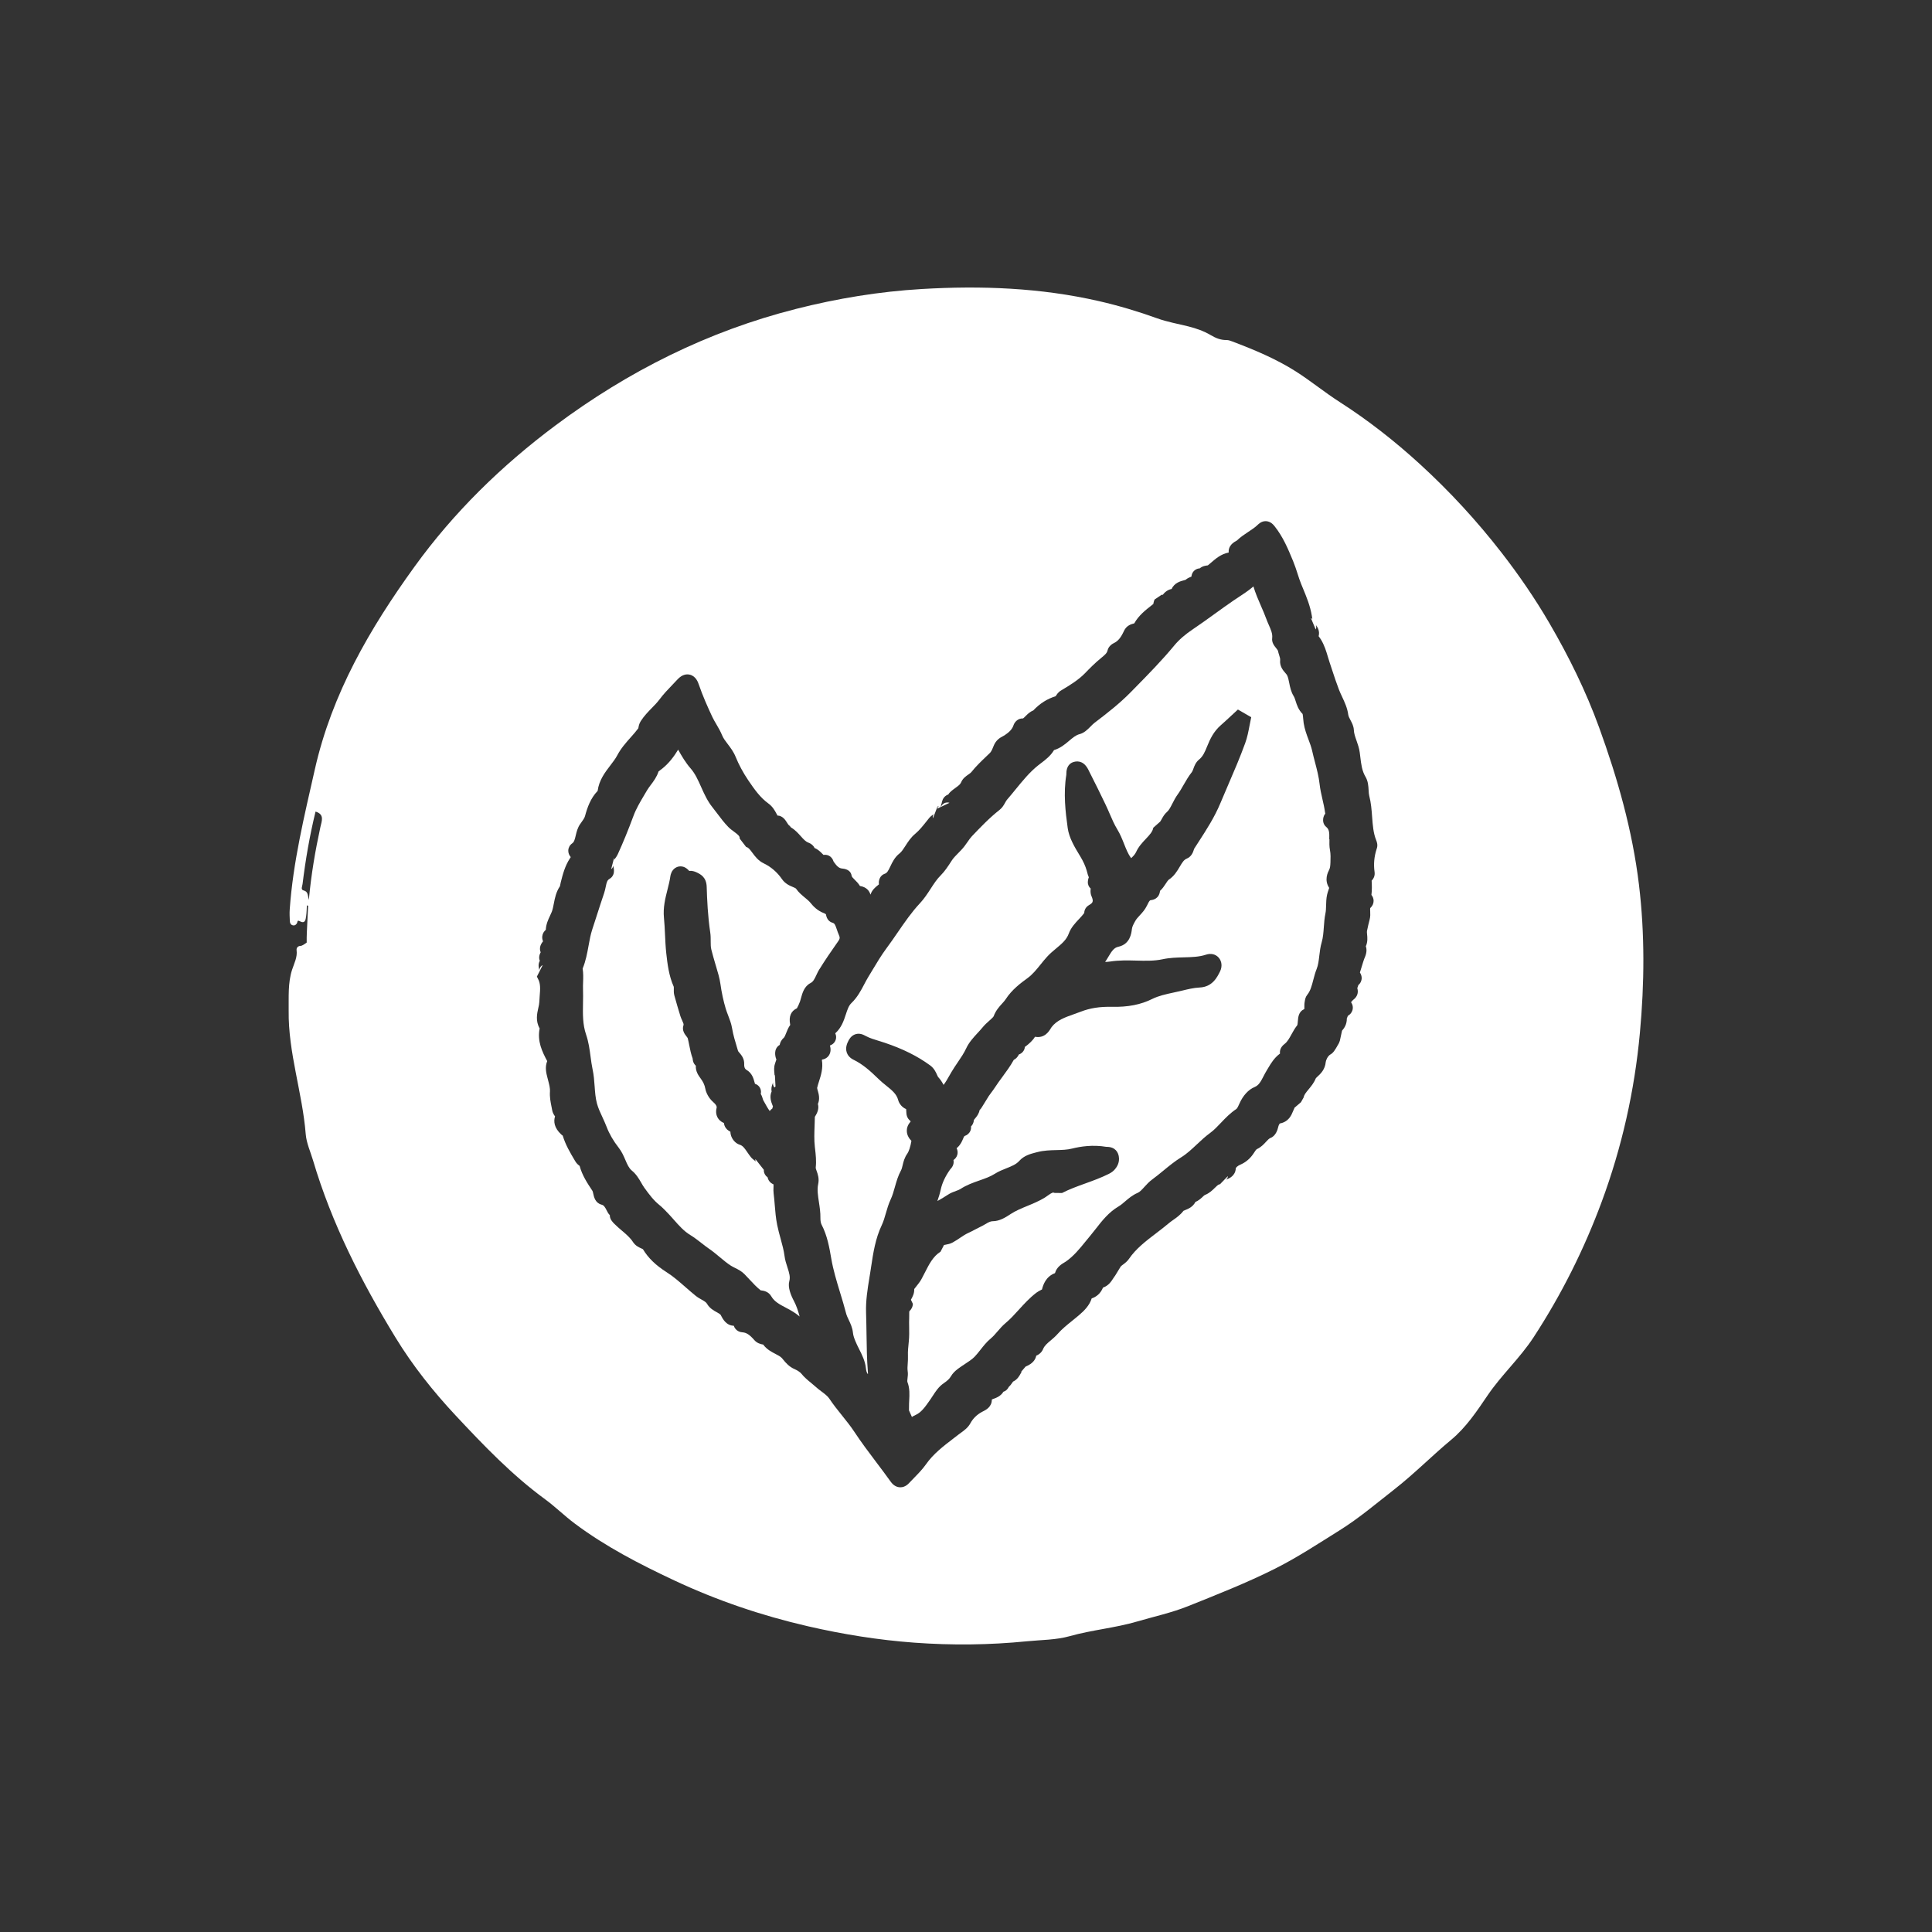
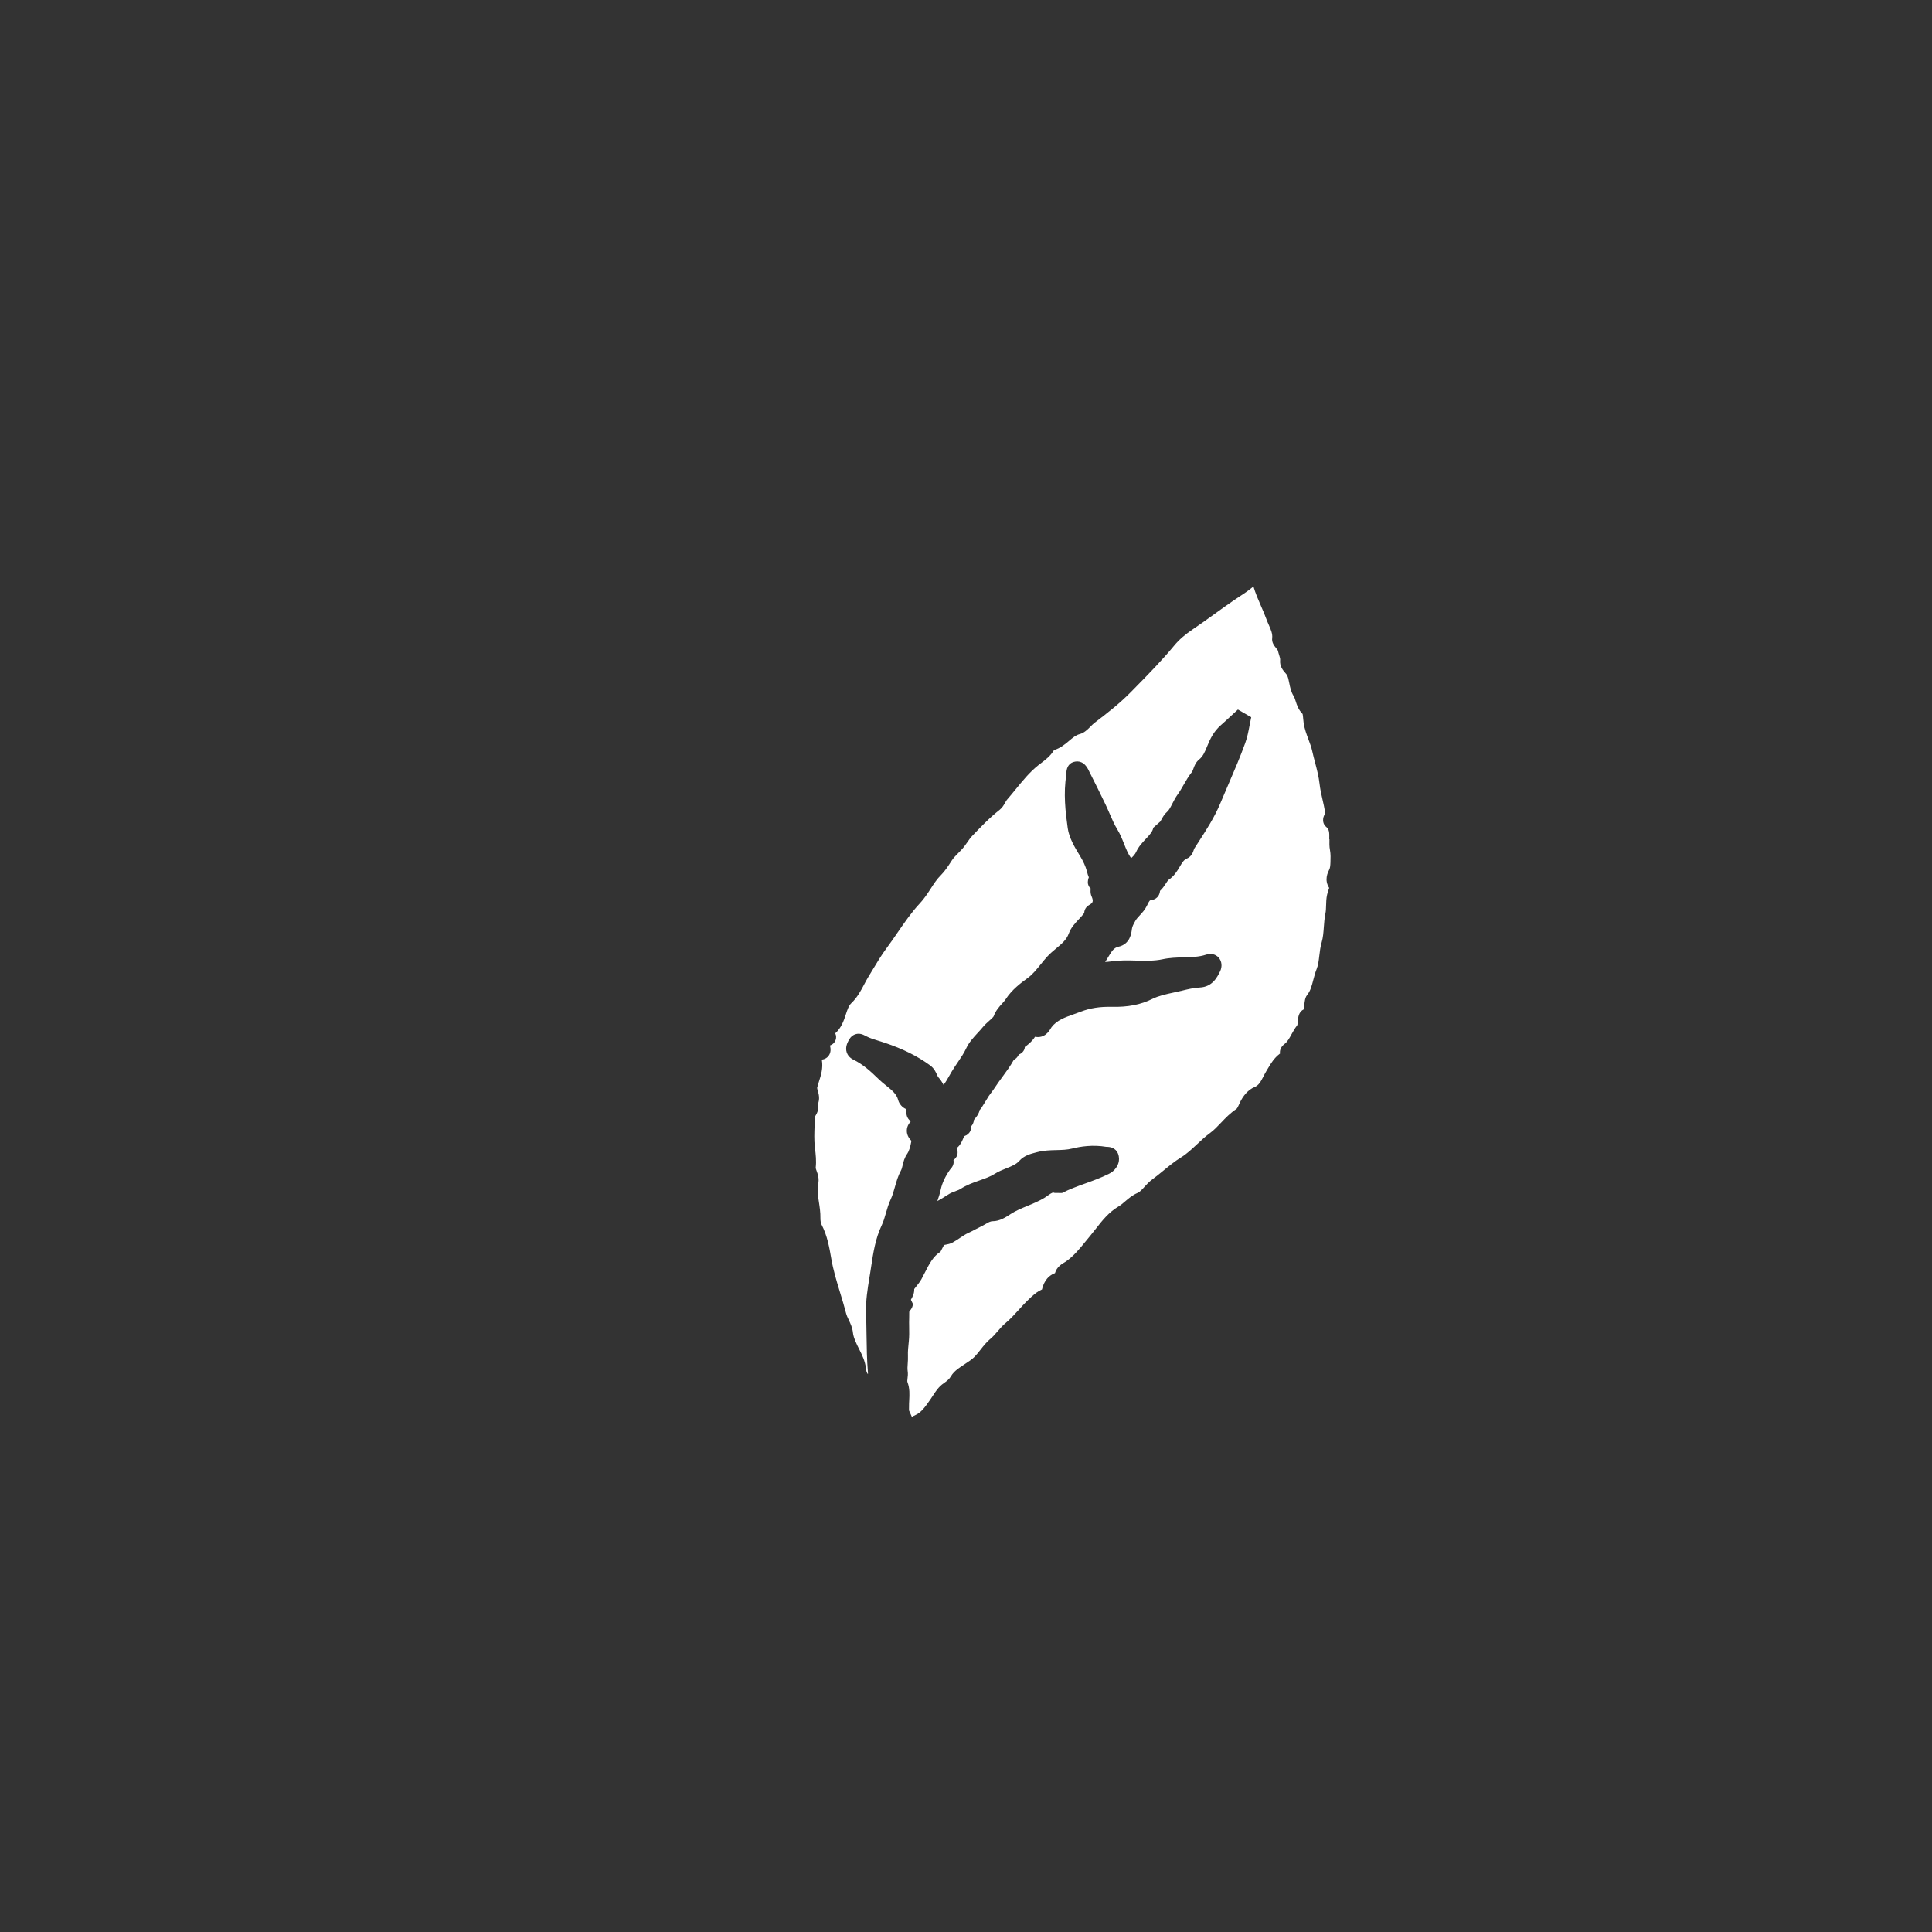
<svg xmlns="http://www.w3.org/2000/svg" version="1.1" viewBox="0 0 1200 1200">
  <rect x="0" y="0" width="1200" height="1200" fill="#333333" stroke="none" />
  <defs>
    <style>
      .cls-1 {
        fill: #fff;
      }
    </style>
  </defs>
  <g>
    <g id="Warstwa_1">
      <g id="Warstwa_1-2" data-name="Warstwa_1">
        <g>
-           <path class="cls-1" d="M565.052,805.92l.37.77c-.08-.31-.21-.6-.37-.77Z" />
          <path class="cls-1" d="M825.622,521.271c.12-4.34-.02-6.12-1.9-7.66-.67-.55-2.21-2.14-1.88-5.02.17-1.47.71-2.5,1.32-3.22-.07-.31-.14-.65-.19-1.01-.34-2.56-.93-5.12-1.55-7.83-.71-3.09-1.44-6.29-1.8-9.56-.5-4.55-1.64-8.91-2.85-13.52-.61-2.32-1.24-4.72-1.78-7.15-.5-2.26-1.34-4.51-2.24-6.9-1.2-3.22-2.45-6.55-3.03-10.33-.14-.92-.22-1.88-.3-2.8-.07-.83-.18-2.14-.34-2.8-2.63-2.63-3.57-5.59-4.33-8-.38-1.19-.71-2.22-1.16-2.96-1.76-2.85-2.33-5.79-2.84-8.38-.37-1.88-.69-3.51-1.39-4.86-.14-.26-.61-.8-.99-1.24-1.37-1.57-3.67-4.2-3.25-8.08.08-.79-.18-1.68-.62-3.07-.26-.82-.56-1.76-.77-2.78-.16-.36-.78-1.13-1.15-1.6-1.16-1.45-2.76-3.43-2.41-6.15.33-2.67-.79-5.23-2.1-8.19-.51-1.17-1.05-2.37-1.5-3.63-.96-2.66-2.1-5.26-3.3-8.02-1.71-3.92-3.46-7.95-4.75-12.27-2.99,2.58-6.18,4.66-9.28,6.7-1.16.76-2.33,1.52-3.47,2.31-3.76,2.58-7.55,5.31-11.21,7.96-4.35,3.14-8.84,6.39-13.4,9.45-5.04,3.38-8.89,6.72-11.77,10.22-7.7,9.32-16.2,17.98-24.43,26.35l-2.72,2.77c-6.82,6.95-14.53,12.96-22.49,19.01-.71.54-1.5,1.34-2.34,2.19-1.88,1.9-4.01,4.06-6.88,4.79-2.29.58-4.22,2.22-6.46,4.11-2.57,2.17-5.44,4.6-9.4,5.79-2.17,3.64-5.26,5.98-8.03,8.08-.58.44-1.15.87-1.72,1.32-5.34,4.24-9.64,9.52-14.19,15.1-1.7,2.09-3.47,4.25-5.29,6.35-.35.4-.75,1.12-1.14,1.82-.78,1.39-1.75,3.13-3.41,4.43-6.36,4.99-12.16,11.08-17.28,16.46-.87.91-1.74,2.16-2.66,3.49-.61.87-1.23,1.77-1.91,2.66-1.27,1.65-2.65,3.05-4,4.41-1.46,1.48-2.84,2.88-3.78,4.32l-.27.42c-1.96,3.03-4.19,6.46-6.58,8.81-2.45,2.4-4.35,5.33-6.36,8.44-1.98,3.05-4.03,6.21-6.76,9.13-5.06,5.41-9.31,11.58-13.8,18.11-2.21,3.22-4.5,6.55-6.89,9.76-3.19,4.3-6.14,9.22-8.99,13.98-.81,1.35-1.61,2.69-2.42,4.02-.83,1.37-1.6,2.84-2.42,4.39-2,3.81-4.27,8.13-7.98,11.67-1.64,1.57-2.47,4.08-3.42,6.98-1.28,3.89-2.71,8.28-6.58,11.76.74,1.55.57,2.95.35,3.77-.62,2.28-2.36,3.32-3.66,3.82v.05c.66,2.13.49,4.23-.51,5.87-.93,1.53-2.48,2.53-4.3,2.79-.06.08-.13.19-.19.31.85,5.04-.59,9.54-1.77,13.21-.46,1.45-.9,2.82-1.18,4.11-.02.27.25,1.2.43,1.81.52,1.8,1.44,4.99.04,8.16.66,2.26.14,4.76-1.59,7.47-.09.15-.21.32-.29.47-.03,1.8-.1,3.6-.16,5.34-.17,4.63-.34,9.01.15,13.33l.12,1.03c.44,3.81.89,7.75.43,11.81-.05.46.23,1.26.57,2.18.72,1.98,1.7,4.69.94,8.21-.72,3.35-.14,7.1.47,11.08.49,3.19,1,6.48.93,9.96-.03,1.6.24,3.12.72,4.05,3.6,6.92,4.87,14.39,6,20.98,1.23,7.22,3.33,14.1,5.55,21.39,1.27,4.16,2.58,8.47,3.7,12.81.32,1.25.95,2.57,1.61,3.97,1.09,2.29,2.32,4.9,2.63,8.02.19,1.86.84,3.57,1.62,5.46.6,1.46,1.34,2.94,2.13,4.51,1.9,3.77,3.86,7.67,4.31,12.16.15,1.49.45,2.57,1.14,3.5.05-.09.1-.17.14-.25-.37-4.91-.59-8.95-.69-12.68-.1-3.83-.16-7.65-.22-11.48-.07-4.51-.14-9.17-.29-13.73-.24-7.45.93-14.63,2.06-21.57.17-1.03.33-2.06.5-3.08.21-1.3.4-2.6.6-3.9,1.29-8.58,2.63-17.46,6.62-25.85,1.05-2.21,1.75-4.66,2.5-7.26.82-2.86,1.67-5.81,3.06-8.78,1.05-2.23,1.77-4.77,2.53-7.46.98-3.47,1.99-7.07,3.85-10.47.44-.81.69-1.89.99-3.13.49-2.11,1.1-4.73,2.96-7.32.78-1.1,1.88-4,2.5-7.85-1.2-1.23-2.82-3.33-2.86-6.19-.03-1.48.38-3.62,2.32-5.72,0-.13,0-.27-.03-.4-2.38-1.86-2.52-4.22-2.58-5.41l-.03-.62c-.02-.43-.05-1.02-.1-1.41-2.35-.94-4.33-3.2-4.96-5.66-.96-3.72-3.96-6.13-7.43-8.92-1.56-1.25-3.16-2.54-4.68-4.03-5.36-5.27-10.05-9.33-15.56-12.01-2.69-1.31-3.8-3.19-4.25-4.54-1.05-3.12.36-5.92,1.04-7.26.4-.8,1.63-3.22,4.39-4.09,2.7-.85,4.93.34,6.27,1.06l.29.15c2.36,1.25,5.06,2.07,7.92,2.94,1.22.37,2.43.74,3.63,1.15,11.37,3.83,20.33,8.29,28.21,14.04,2.55,1.86,3.62,4.31,4.33,5.92.2.46.47,1.08.61,1.26,1.49,1.6,2.57,3.29,3.44,4.97,1.31-1.71,2.46-3.71,3.68-5.87.41-.71.81-1.42,1.22-2.12,1.25-2.12,2.6-4.12,3.91-6.04,2-2.94,3.88-5.72,5.3-8.78,1.69-3.63,4.47-6.66,7.17-9.58,1.12-1.22,2.19-2.38,3.13-3.53,1.2-1.47,2.65-2.76,3.93-3.9.98-.87,2.45-2.19,2.75-2.76,1.29-3.58,3.5-6,5.27-7.94.88-.97,1.64-1.8,2.18-2.64,3.91-6.09,9.72-10.33,13.57-13.13,3.17-2.31,5.6-5.34,8.18-8.54,1.28-1.59,2.61-3.24,4.04-4.8,1.77-1.94,3.72-3.56,5.6-5.13,3.45-2.88,6.43-5.36,7.82-9.19,1.34-3.71,4-6.54,6.35-9.04,1.21-1.29,2.36-2.52,3.26-3.76.06-3.01,2.22-4.5,2.97-4.93,2.3-1.32,3.03-2.14,1.55-5.54-.79-1.81-.64-3.54-.5-4.73-1.02-.88-1.84-2.27-1.77-4.15.02-.53.12-1.67.61-2.84-.52-1.13-.82-2.28-1.07-3.28-.07-.29-.15-.57-.23-.85-.8-2.81-2.14-5.77-3.97-8.8l-.49-.8c-3.04-5.02-6.49-10.72-7.35-16.82-1.41-10.01-2.76-21.66-.86-33.15v-.49c-.03-5.13,2.55-6.91,4.72-7.5,2.68-.73,6.46-.4,9.17,5.31.08.17.15.33.23.47,3.71,7.22,7.25,14.51,10.22,20.69.93,1.93,1.78,3.89,2.6,5.79,1.48,3.43,2.88,6.67,4.67,9.59,1.83,2.99,3.06,6.08,4.25,9.08,1.29,3.25,2.52,6.34,4.37,8.87,1.38-1.25,2.49-2.47,3.08-3.78,1.55-3.43,3.96-5.97,6.08-8.21,2.57-2.71,4.17-4.5,4.61-6.9l4.59-4.08s-.2.09-.27.15c.22-.2.67-1.02.97-1.56.75-1.36,1.69-3.04,3.33-4.44,1.13-.96,2.17-2.98,3.26-5.13.96-1.88,1.96-3.82,3.3-5.67,1.29-1.78,2.42-3.75,3.62-5.85,1.54-2.69,3.14-5.48,5.21-8.07.31-.39.61-1.22.9-2.02.61-1.69,1.44-4.01,3.58-5.74,2.32-1.88,3.54-4.6,5-8.25,1.8-4.49,4.06-9.17,8.33-12.92,2.32-2.04,4.64-4.2,7.1-6.48,1.16-1.08,2.37-2.2,3.64-3.37l8.27,4.77c-.38,1.71-.71,3.42-1.02,5.07-.72,3.79-1.41,7.38-2.7,10.96-3.17,8.78-6.9,17.44-10.51,25.8-1.64,3.8-3.33,7.73-4.94,11.6-3.62,8.69-8.59,16.38-13.4,23.81-.97,1.49-1.93,2.99-2.89,4.49-.05.13-.13.39-.19.58-.44,1.38-1.35,4.26-4.46,5.56-1.71.71-2.7,2.28-4.29,4.99-1.56,2.64-3.49,5.92-7,8.19-.34.27-1.12,1.46-1.63,2.25-.98,1.51-2.08,3.18-3.61,4.55-.55,4.93-4.4,5.65-5.6,5.75-.69.06-1.02.3-2.3,2.97l-.23.47c-1.24,2.56-2.96,4.41-4.48,6.05-1.1,1.18-2.04,2.2-2.67,3.31-1.24,2.2-2.02,3.63-2.2,5.21-.3,2.57-1.11,9.38-8.41,10.96-2.72.59-4.07,2.66-6.22,6.26-.62,1.04-1.27,2.12-1.99,3.17,1.08-.04,2.11-.1,3.08-.25,5.52-.86,10.98-.72,16.26-.59,5.74.15,11.15.29,16.3-.82,4.51-.97,8.92-1.08,13.18-1.19,4.9-.13,9.54-.24,13.83-1.66,3.05-1.01,6-.31,7.9,1.86,1.95,2.23,2.28,5.56.86,8.46-1.79,3.65-4.76,9.71-12.7,10.07-3.69.17-7.62,1.13-11.08,1.98-1.71.42-3.43.79-5.11,1.15-4.81,1.04-9.35,2.03-13.21,3.95-7.16,3.58-15.16,5.14-25.19,4.92-7.43-.17-13.53.79-19.24,3.01-1.42.55-2.86,1.06-4.25,1.55-5.69,2.01-10.6,3.75-13.88,8.03-.14.19-.35.53-.56.87-1.07,1.76-3.82,6.27-9.76,5.14-1.36,2.33-3.86,4.48-5.59,5.8-.24.18-.48.34-.71.49-.07,1.19-.56,2.33-1.42,3.23-.66.7-1.45,1.19-2.28,1.47-.87,1.78-2,2.79-3.15,3.32-2.12,3.84-4.64,7.27-7.1,10.61-1.64,2.23-3.2,4.34-4.61,6.53-.76,1.18-1.56,2.25-2.33,3.27-.53.71-1.06,1.42-1.56,2.15-.09.14-.59.97-1.22,1.99-3.47,5.66-3.51,5.7-4,6.21-.12.13-.26.26-.4.39-.48,2.48-1.93,4.21-2.89,5.34-.23.27-.52.62-.67.84-.17,1.99-.99,3.26-1.81,4.05.09.79.02,1.67-.34,2.59-.61,1.59-1.94,2.81-3.64,3.35-.07.02-.11.04-.12.05-.21.18-.62,1.16-.87,1.74-.63,1.5-1.5,3.55-3.34,5.22-.28.26-.49.45-.63.61.64,1.27.8,2.68.44,4.01-.46,1.71-1.57,2.73-2.41,3.31.03.12.05.24.07.36.4,2.7-1.27,4.54-1.99,5.33-.05.05-.1.11-.15.16-2.98,4.23-4.92,8.36-5.78,12.29-.55,2.54-1.3,4.97-2.13,7.32,2.23-1.24,4.35-2.47,6.36-3.82,1.84-1.24,3.74-1.93,5.27-2.48,1.03-.37,2-.72,2.59-1.12,3.9-2.57,8-4,11.98-5.39,3.41-1.19,6.62-2.32,9.37-4.06,2.41-1.53,4.89-2.52,7.29-3.47,3.25-1.29,6.06-2.41,8.03-4.62,2.96-3.33,7.1-4.39,10.42-5.24l.75-.19c4.08-1.07,8.03-1.16,11.85-1.26,3.43-.08,6.67-.16,9.76-.94,5.07-1.29,12.87-2.51,21.28-1.07h.23c5.54.02,7.06,3.62,7.47,5.76.83,4.33-1.6,7.23-2.4,8.19-.93,1.11-2.16,2.04-3.76,2.84-4.83,2.41-9.83,4.22-14.68,5.97-5.08,1.83-9.87,3.57-14.4,5.91l-4.71-.06c-.76-.42-1.33-.38-4.22,1.7-.71.51-1.44,1.03-2.21,1.49-3.43,2.02-6.97,3.49-10.4,4.9-3.68,1.52-7.15,2.95-10.25,4.96l-.41.27c-2.76,1.8-6.54,4.26-10.89,4.26-1.35,0-2.6.69-4.51,1.81-.92.54-1.87,1.1-2.94,1.59-1.05.49-2.17,1.09-3.37,1.72-1.42.76-2.9,1.54-4.39,2.21-1.71.77-3.34,1.87-5.07,3.03-1.44.97-2.93,1.97-4.58,2.87-1.52.83-3.1,1.12-4.38,1.36-.29.05-.65.12-.97.19l-2.16,4.16c-4.59,2.84-7.08,7.76-9.72,12.96-.68,1.34-1.38,2.73-2.13,4.09-.87,1.59-2.07,3.08-3.13,4.4-.42.52-.99,1.23-1.36,1.75.14,2.66-1.04,4.79-1.79,6.16-.08.14-.17.31-.26.48l1.2,2.51c.02,1.82-1.01,3.56-2.04,4.47-.07.06-.09.09-.09.09-.14.27-.13,1.45-.12,2.15,0,.64,0,1.28-.02,1.92-.09,1.88-.05,3.79-.02,5.8.05,2.89.1,5.87-.21,8.91l-.05.46c-.3,2.9-.61,5.89-.49,8.51.07,1.71-.04,3.29-.14,4.82-.12,1.69-.23,3.3-.03,4.62.27,1.79.07,3.33-.09,4.57-.17,1.35-.22,1.88,0,2.46,1.43,3.73,1.23,7.71,1.04,11.22-.07,1.34-.14,2.6-.11,3.78,0,.46,0,.92-.02,1.38-.01.38-.04.9,0,1.06.23.58.53,1.23.85,1.91.31.66.64,1.38.96,2.16.72-.46,1.5-.89,2.38-1.28,3.44-1.52,6.02-5.21,8.52-8.79l.59-.84c.5-.7.97-1.44,1.44-2.17,1.73-2.68,3.69-5.73,6.8-7.84,2.3-1.57,3.58-2.78,4.42-4.2,1.23-2.09,2.66-3.42,4.43-4.77,1.47-1.12,2.98-2.11,4.44-3.06,2.24-1.46,4.36-2.85,5.94-4.47,1.21-1.25,2.34-2.69,3.54-4.21,1.92-2.45,3.91-4.99,6.6-7.22,1.38-1.14,2.66-2.64,4.02-4.22,1.53-1.78,3.12-3.62,5.06-5.25,2.92-2.43,5.5-5.27,8.23-8.28,3.31-3.64,6.73-7.41,10.95-10.61.87-.66,1.77-1.12,2.57-1.53.26-.13.61-.31.87-.46.68-2.77,2.35-8,8.07-10.13,1-3.78,4.29-5.72,5.91-6.68.32-.19.62-.36.89-.55,4.8-3.35,8.48-7.87,12.37-12.67.95-1.16,1.89-2.33,2.86-3.48,1.12-1.33,2.19-2.71,3.32-4.16,3.94-5.05,8.01-10.28,14.2-13.93,1.32-.78,2.6-1.88,3.95-3.04,2.16-1.86,4.61-3.96,7.91-5.38,1.31-.56,2.61-1.99,4.1-3.64,1.38-1.52,2.94-3.24,4.92-4.69,2.26-1.65,4.45-3.45,6.77-5.35,3.53-2.9,7.18-5.91,11.12-8.34,3.56-2.19,6.57-5.03,9.77-8.03,2.58-2.43,5.25-4.93,8.31-7.17,2.34-1.71,4.45-3.93,6.68-6.28,2.86-3.01,5.82-6.12,9.66-8.62.55-.43,1.44-2.46,1.83-3.33,2.18-4.95,5.59-8.68,9.37-10.23,2.58-1.06,3.82-3.27,5.62-6.78.59-1.15,1.21-2.35,1.92-3.51.33-.53.64-1.05.95-1.58,1.72-2.87,3.66-6.13,6.99-8.68.11-.09.23-.17.34-.26-.21-1.6.13-3.88,2.79-5.94l.12-.09c1.71-1.34,2.85-3.42,4.18-5.83,1.04-1.9,2.12-3.86,3.62-5.74.21-.47.32-1.86.38-2.61.18-2.29.44-5.75,3.77-7.32.11-.05.2-.1.26-.14.02-.31.02-.81.01-1.17-.01-.97-.03-2.18.23-3.49.02-.09.03-.2.05-.3.15-.93.39-2.49,1.55-3.93,1.95-2.42,2.76-5.54,3.7-9.16.59-2.26,1.2-4.59,2.14-6.93.92-2.28,1.25-5.08,1.6-8.04.32-2.76.66-5.61,1.5-8.48.85-2.9,1.07-6.01,1.31-9.3.2-2.82.41-5.73,1.03-8.72.29-1.4.33-3.04.38-4.77.06-2.13.11-4.34.61-6.66.22-1.02.55-2,.85-2.87.14-.42.34-.98.46-1.41-3.19-4.93-.89-9.51.01-11.3.61-1.21.69-2.53.78-4.58.1-2.32.16-5.27-.27-7.45-.47-2.39-.41-4.77-.35-6.87l-.1-.01Z" />
          <path class="cls-1" d="M851.822,545.391c0-.31-.04-.62-.11-.92.03.18.07.5.11.92Z" />
-           <path class="cls-1" d="M508.942,602.05c3.55-5.75,7.31-11.2,10.53-15.78l.44-.62c1.69-2.37,2.02-2.93,1.17-4.84-.55-1.23-.95-2.44-1.31-3.5-1.1-3.28-1.44-3.8-2.83-4.23-1.48-.46-3.38-1.73-3.93-5.13-.03-.16-.49-.49-1.21-.76-4.15-1.53-6.75-4.37-8.35-6.37-.9-1.13-2.17-2.17-3.51-3.28-1.81-1.5-3.87-3.19-5.46-5.49-.25-.37-.83-.63-2.07-1.15-2-.83-4.75-1.97-6.85-5.04-2.77-4.05-6.82-7.54-11.1-9.56-3.49-1.65-5.53-4.43-7.18-6.66-1.72-2.33-2.54-3.31-3.84-3.57l-4.01-5.21c.08-1.36-.51-2.08-3.5-4.27-1.21-.88-2.45-1.79-3.58-2.95-2.59-2.65-4.7-5.47-6.75-8.2-1.02-1.37-1.99-2.66-3.01-3.92-3.22-3.99-5.2-8.43-7.12-12.73-1.89-4.25-3.68-8.26-6.52-11.51-3.13-3.59-5.52-7.64-7.75-11.66-2.61,4.3-5.67,8.39-9.87,11.77-.37.3-.76.58-1.15.87-.39.28-.95.7-1.16.92-1.08,3.4-3.04,6-4.77,8.3-.86,1.15-1.68,2.23-2.31,3.3-.57.97-1.14,1.94-1.72,2.91-2.61,4.39-5.07,8.53-6.73,12.99-3.35,9.03-6.56,16.85-9.8,23.94-.47,1.03-1.1,1.88-1.6,2.57-.23.31-.58.79-.66.97.15-.32.12-.97-.04-1.27l-1.79,6.94c.87-.5,1.31-1.66,1.24-2.27.01.12.1.47.16.69.89,3.58.07,6.16-2.46,7.66-1.37.81-1.71,1.92-2.32,4.89-.25,1.2-.53,2.55-.99,3.92-1.65,4.84-3.25,9.82-4.8,14.63-.85,2.65-1.71,5.29-2.57,7.93-1.04,3.16-1.64,6.51-2.29,10.05-.85,4.69-1.73,9.53-3.69,14.28.48,2.99.38,5.78.28,8.49-.05,1.47-.1,2.87-.05,4.21.1,2.92.05,5.81,0,8.61-.13,6.89-.25,13.4,1.92,19.7,1.56,4.53,2.18,9.19,2.78,13.7.37,2.75.71,5.36,1.25,7.88.77,3.59,1.03,7.11,1.27,10.52.27,3.76.53,7.32,1.45,10.71.77,2.82,2.01,5.51,3.33,8.35.91,1.96,1.85,4,2.67,6.14,1.63,4.29,4.21,8.77,7.49,12.94,1.95,2.49,3.13,5.23,4.17,7.65,1.16,2.71,2.17,5.05,3.95,6.51,2.83,2.31,4.47,5.16,5.92,7.66.65,1.12,1.26,2.19,1.92,3.1,3.12,4.31,5.78,7.82,9.2,10.57,1.21.97,2.21,1.95,3.17,2.9l.33.33c1.95,1.91,3.73,3.92,5.45,5.87,3.29,3.72,6.4,7.24,10.28,9.6,2.58,1.57,4.87,3.36,7.09,5.09,1.58,1.24,3.08,2.4,4.62,3.46,2.38,1.62,4.57,3.46,6.69,5.23,2.37,1.98,4.6,3.86,7,5.37.67.42,1.5.83,2.37,1.27,1.94.96,4.14,2.06,5.98,3.94,1.05,1.07,2.07,2.16,3.08,3.26,2.31,2.49,4.5,4.84,6.97,6.79.09.01.18.02.26.03,1.36.16,4.55.55,6.38,3.75,1.84,3.22,5.17,4.98,9.03,7.01l1.2.64c2.25,1.2,4.84,2.7,7.33,4.82-.94-3.42-1.96-6.67-3.56-9.67-1.88-3.52-3.9-8.49-2.87-12.21.73-2.65.03-5.05-1.18-8.74-.71-2.18-1.45-4.44-1.77-6.97-.44-3.48-1.41-7.01-2.44-10.76-.76-2.76-1.54-5.61-2.13-8.55-.85-4.23-1.19-8.35-1.51-12.33-.2-2.51-.39-4.87-.7-7.24-.16-1.26-.12-2.46-.08-3.51.03-.68.06-1.68-.02-2.13-.05-.03-.11-.06-.2-.1-1.81-.78-3.08-2.36-3.42-4.23-.38-.27-.7-.55-.93-.81-1.02-1.09-1.53-2.5-1.43-3.92h-.03l-5.18-6.57c-.14.41.02,1.2.31,1.53-.13-.15-.59-.5-.89-.73-.7-.54-1.5-1.15-2.2-2-.85-1.03-1.56-2.08-2.26-3.1-1.71-2.51-2.85-4.08-4.68-4.65-2.03-.63-3.87-2.28-4.93-4.43-.58-1.17-.88-2.42-.91-3.67-1.42-.68-2.8-1.76-3.56-3.6-.24-.59-.4-1.2-.46-1.82-1.23-.48-2.33-1.25-3.16-2.25-1.56-1.89-2.07-4.45-1.4-7.02.13-.49.4-1.53-2.1-3.72-2.96-2.59-4.48-6.03-4.91-8.38-.41-2.21-1.25-4.06-2.83-6.2l-.15-.21c-1.12-1.52-3.15-4.27-2.89-7.78-1.74-1.56-1.93-3.55-1.98-4.48-1.03-2.78-1.58-5.54-2.1-8.21-.31-1.56-.6-3.04-.97-4.43-.08-.24-.57-.86-.86-1.23-.94-1.19-2.89-3.68-1.76-6.83.21-.59-.11-1.4-.85-3-.38-.82-.77-1.66-1.07-2.61-1.33-4.22-2.56-8.58-3.74-12.8-.41-1.47-.38-2.84-.35-3.95.01-.51.03-1.27-.04-1.51-3.1-6.94-3.94-14.5-4.62-20.57-.45-4.01-.63-8.04-.81-11.94-.16-3.55-.32-6.9-.65-10.27-.64-6.39.81-12.09,2.2-17.6.72-2.84,1.4-5.53,1.77-8.21.14-1.05.73-3.63,3.01-5.18,1.41-.95,3.1-1.25,4.75-.83,1.97.49,3.19,1.82,3.84,2.53.03.03.06.07.09.1,1.86-.19,3.54.44,4.31.79,2.56,1.17,6.4,2.94,6.58,9.17.23,7.88.69,18.22,2.2,28.28.29,1.93.28,3.71.28,5.44,0,1.93,0,3.6.4,5.19.74,2.91,1.62,6.06,2.61,9.37l.34,1.14c1.07,3.55,2.18,7.23,2.69,10.83.77,5.52,1.87,10.59,3.34,15.5.39,1.29.91,2.63,1.45,4.05.96,2.49,1.96,5.06,2.42,7.82.74,4.43,2.03,8.63,3.38,13.08l.38,1.25c.08.19.54.73.85,1.08,1.15,1.35,3.09,3.61,2.95,7.02-.11,2.7,1.03,3.36,1.41,3.58,3.48,2,4.39,5.42,4.94,7.47.1.37.23.87.35,1.21,2.2.64,3.69,2.61,3.73,4.91,0,.46-.04.92-.14,1.36.69,1.15,1.02,2.27,1.24,3.01.08.27.19.65.25.77l.71,1.28c1.09,1.98,2.14,3.89,3.36,5.57.42-.62.97-1.13,1.6-1.52.08-.42.22-.86.42-1.3-.1-.3-.26-.7-.38-1-.62-1.56-1.98-4.99-.45-8.35-.3-1.37-.17-3.08.77-5.19.07-.15.14-.29.19-.44-.31.88,0,2.26.78,3.17.21-.21.43-.42.67-.62l-.39-7.25c-.07.07-.21.31-.23.45.05-.26-.03-1.05-.08-1.57-.15-1.53-.36-3.62.4-5.83.09-.27.17-.53.25-.79.16-.52.35-1.13.61-1.78-.54-1.22-.81-2.61-.78-4.13.03-1.51.72-3.74,2.82-4.92.28-1.72,1.17-3.25,2.65-4.55.4-.35.99-1.85,1.38-2.84.63-1.6,1.33-3.38,2.53-5.03-.03-.15-.05-.3-.08-.43-.9-4.85.52-8.18,4.23-9.92.59-1.06,1.46-2.87,1.93-4.25.19-.56.35-1.19.53-1.83.86-3.19,2.03-7.55,5.98-9.57,1.66-.85,2.42-2.37,3.64-4.98.55-1.17,1.11-2.39,1.85-3.6l.02.03Z" />
          <path class="cls-1" d="M851.222,558.331c-.13.33-.28.62-.45.85.19-.27.34-.55.45-.85Z" />
-           <path class="cls-1" d="M993.212,451.77c-8.2-22.57-18.81-44.06-30.89-64.78-8.91-15.28-18.92-29.87-29.78-43.85-15.29-19.68-32.11-37.94-50.5-54.77-15.62-14.29-32.22-27.32-50.05-38.74-9.36-6-17.97-13.12-27.31-19.04-12.27-7.77-25.76-13.39-39.37-18.54-1.1-.42-2.29-.85-3.43-.84-3.69.05-6.73-1.19-9.94-3.09-4.21-2.49-8.94-4.15-13.76-5.36-6.49-1.63-13.15-2.77-19.41-5.03-11.9-4.29-24.05-7.92-36.3-10.72-36.2-8.28-72.96-9.68-109.97-7.49-26.45,1.56-52.44,5.85-78.03,12.34-54.74,13.87-104.32,38.69-149.47,72.39-33.49,24.99-63.18,53.99-87.65,87.88-27.68,38.32-51.18,78.67-61.8,125.75-6.5,28.83-13.53,57.43-15.6,87-.17,2.38-.04,4.79.07,7.18.06,1.23.49,2.4,1.93,2.68,1.2.23,1.94-.37,2.54-1.39.32-.55,0-2.07,1.58-1.21,3.51,1.89,3.74-.88,4.07-3.1.32-2.2.33-4.45.47-6.68.26.07.51.14.77.22-.17,3.58-.34,7.17-.52,10.75-.2,4.04-.45,8.09-.37,12.12-1.37,1-2.86,2.03-3.76,2.05-1.59.02-2.71,1.18-2.52,2.6.59,4.48-1.5,8.21-2.8,12.23-2.67,8.25-2.01,16.89-2.12,25.39-.34,26.07,8.53,50.9,10.59,76.68.44,5.56,2.95,10.96,4.57,16.41,11.61,39.21,30.03,75.3,51.24,110.01,10.64,17.41,23.35,33.41,37.26,48.3,17.38,18.59,34.99,37.01,55.65,52.14,6.36,4.66,12.02,10.28,18.27,14.96,19.12,14.33,40.34,25.28,61.91,35.4,26.62,12.49,54.32,21.88,83.05,28.49,21.82,5.02,43.79,8.54,66.06,10.18,23.34,1.71,46.69,1.47,69.98-.86,8.91-.89,17.92-.75,26.7-3.22,13.67-3.84,27.91-5.02,41.6-9.03,10.62-3.1,21.53-5.46,31.76-9.56,18.17-7.29,36.41-14.45,53.97-23.26,13.96-7,26.91-15.59,40.08-23.8,12.01-7.48,22.87-16.74,34.06-25.48,12.37-9.67,23.33-20.84,35.36-30.84,9.14-7.59,15.82-17.59,22.55-27.52,8.6-12.69,20.12-23.16,28.59-36.13,17.28-26.48,31.36-54.61,42.29-84.13,12.52-33.82,20.41-68.91,23.73-104.91,2.83-30.69,3.11-61.39-.58-92.05-4.06-33.64-13.24-65.99-24.77-97.72v-.01ZM198.982,513.8c-3.14,14.5-5.68,29.09-7.16,45.2-.76-3.06-.41-5.25-3.29-5.94-1.91-.46-.79-2.6-.62-3.91,1.86-15.17,4.45-30.21,8.08-45.06,5.82,1.73,3.78,6.04,2.99,9.7v.01ZM855.182,526.881l-.15.48c-1.52,4.72-1.943,9.447-1.27,14.18.3,2.08-.31,3.91-1.81,5.46.16,2.44.25,6.07-.14,8.84.68.84,1.36,2.06,1.36,3.7s-.71,3.2-2,4.39c-.07.06-.09.09-.09.09-.12.27-.06,1.38-.03,2.04.07,1.43.16,3.22-.35,5.13-.57,2.13-1.13,4.53-1.66,7.13-.08.41,0,1.31.09,2.1.18,1.8.46,4.6-.79,7.34.64,1.8.6,4.12-.71,7.1-.12.29-.26.57-.36.86-.5,1.42-.93,2.88-1.4,4.42-.38,1.26-.77,2.56-1.2,3.86.88,1.42,1.63,3.45.59,5.77-.37.83-.9,1.52-1.58,2.07-.18.76-.44,1.4-.65,1.87.59,1.96.71,4.97-2.67,7.42h0c-.4.51-.82.95-1.2,1.35,1.04,1.49,1.37,3.28.87,4.98-.43,1.47-1.46,2.71-2.83,3.47-.16.44-.33.83-.47,1.18-.07.16-.13.3-.19.45.05,3.74-1.63,6.03-2.98,7.62l-1.36,6.26-.54,1.41-.41.72c-1.96,3.49-3.07,5.35-4.87,6.35-1.82,1.01-2.86,3.81-2.94,4.71-.45,4.71-3.17,7.24-4.97,8.91-.43.4-1.08,1.01-1.22,1.25-1.12,2.8-2.9,4.94-4.46,6.82-1.73,2.08-2.8,3.44-3.07,5.02l-1.68,2.98-4.01,3.43c-.11.38-.26.8-.5,1.23-.16.29-.34.73-.53,1.21-.84,2.08-2.57,6.34-8.11,7.34-.28.33-.75,1.17-.98,2.24-.36,1.63-1.55,5.56-4.81,6.75-.84.31-1.71,1.26-2.72,2.35-1.39,1.52-3.13,3.4-5.73,4.59-.45.21-1.31,1.56-1.73,2.22-2.23,3.5-5.06,5.95-8.66,7.49-1.51.65-2.66,1.72-2.69,2.25-.24,4.7-4.27,6.29-5.59,6.81-.2.08-.4.15-.58.24.52-.28,1.28-1.24,1.26-2.25l-4.92,5.05c-.8.01-1.46.54-3.18,2.23-1.54,1.52-3.45,3.4-6.23,4.45-.25.11-.9.73-1.33,1.13-1.06,1-2.51,2.35-4.52,3.2-1.55,3.12-4.56,4.32-6.21,4.97-.39.16-.96.38-1.21.53-1.89,2.52-4.24,4.17-6.33,5.63-.93.65-1.81,1.27-2.56,1.91-2.6,2.2-5.32,4.28-7.95,6.28-6.53,4.98-12.7,9.69-16.99,16.01-1.07,1.57-2.48,2.63-3.61,3.48-.5.37-1.25.93-1.43,1.19.04-.05.08-.14.1-.23l-3.74,6.12c-.19.15-.75,1.03-1.13,1.61-1.18,1.84-2.91,4.52-6.32,5.68-1.64,3.95-4.41,5.84-7.03,6.71-1.34,4.32-4.54,7.52-7.51,10.09-1.51,1.31-3.07,2.57-4.58,3.78-3.31,2.68-6.44,5.2-8.98,8.11-1.39,1.59-2.9,2.87-4.36,4.1-2.11,1.78-3.92,3.31-4.72,5.3-.77,1.93-2.33,3.4-4.29,4.19-.45,2.4-2.14,4.9-6.42,6.7l-.22.1-2.84,3.32c.16-.01.44-.15.56-.28-.17.17-.51.81-.74,1.22-.83,1.52-2.08,3.81-4.73,5.03-.13.14-.36.48-.53.74-.5.73-1.13,1.65-2.1,2.52-.77,1.57-1.9,2.6-3.38,3.07-1.65,2.79-4.67,3.86-6.11,4.37-.33.12-.79.28-1.07.41.07,4.61-3.73,6.51-5.31,7.3-.26.13-.53.26-.8.41-3.19,1.73-5.62,4.12-7.24,7.12-1.45,2.68-3.87,4.43-5.82,5.83-.47.34-.94.67-1.38,1.02-1.08.84-2.17,1.68-3.26,2.51-6.44,4.93-12.52,9.59-17.04,16.02-2.17,3.08-4.83,5.81-7.4,8.44-.92.94-1.84,1.89-2.73,2.84-.97,1.05-2.86,3.06-5.8,3.06-.14,0-.28,0-.43-.01-2.18-.14-4.08-1.33-5.65-3.54-2.86-4.01-5.91-8.04-8.85-11.94-4.62-6.12-9.39-12.44-13.71-19-2.29-3.47-4.87-6.68-7.6-10.08-2.71-3.37-5.5-6.85-8.01-10.62-.97-1.46-2.79-2.83-4.71-4.28-1.32-.99-2.68-2.01-3.98-3.21-.82-.75-1.71-1.49-2.66-2.26-1.94-1.59-4.14-3.39-6.03-5.75-.65-.8-2.44-2-4-2.66-3.51-1.49-5.61-4.03-7.14-5.89-.29-.35-.56-.68-.83-.99-.89-.99-2.33-1.74-4.01-2.61-2.48-1.29-5.45-2.83-7.63-5.81-1.67-.27-3.84-.89-5.46-2.74-3-3.44-4.97-4.72-7.53-4.88-.76-.05-4.07-.47-5.28-4.07-3.13-.05-5.69-1.99-7.63-5.8-.17-.34-.43-.85-.55-1.01-.42-.5-1.39-1.04-2.41-1.6-1.97-1.1-4.43-2.46-6.01-5.21-.57-1-1.67-1.65-3.41-2.63-1.14-.64-2.43-1.37-3.66-2.36-2.2-1.77-4.32-3.63-6.37-5.42-3.88-3.4-7.54-6.61-11.62-9.19-6.79-4.31-11.49-8.87-14.77-14.33-.22-.14-.71-.36-1.04-.51-1.46-.65-3.66-1.64-5.17-4-1.67-2.61-4.17-4.73-6.81-6.98-1.53-1.3-3.11-2.65-4.62-4.16l-.18-.18c-.88-.88-2.86-2.84-2.72-5.29-.47-.46-.95-1.04-1.34-1.78l-.45-.87c-1.35-2.62-1.91-3.5-3.39-3.9-3.89-1.04-4.69-4.77-5.12-6.77-.12-.54-.31-1.46-.47-1.73l-.23-.35c-2.91-4.39-6.2-9.33-7.77-15.21-.74-.54-1.83-1.39-2.67-2.82l-.39-.66c-2.81-4.74-5.72-9.62-7.43-15.31-.28-.19-.59-.42-.9-.71-4.58-4.23-4.83-8.26-3.88-11.29-.68-.88-1.5-2.14-1.79-3.87-.14-.81-.3-1.61-.46-2.4-.54-2.69-1.15-5.73-.9-9.19.14-1.93-.47-4.29-1.12-6.79l-.43-1.66c-.74-2.84-1.71-6.53-.17-10.4-3.08-5.79-6.3-12.3-4.69-20.27-2.65-4.68-1.62-9.25-.84-12.69.3-1.32.58-2.58.62-3.62.04-1.35.15-2.67.25-3.95.33-4.09.61-7.62-1.07-10.6-.2-.36-.38-.73-.55-1.1l-.12-.26,3.58-7.07c-1.02.28-2.23,2.02-1.97,3.39-.03-.15-.08-.3-.12-.45-.31-1.13-.93-3.39.31-5.65-.54-1.36-.64-3.14.55-5.31-.47-1.08-.58-2.31-.29-3.53.27-1.14.91-2.27,1.77-3.3-.41-.89-.63-1.94-.49-3.16.21-1.77,1.13-3.06,2.19-3.98.14-3.47,1.53-6.42,2.63-8.74.41-.87.8-1.7,1.09-2.44.58-1.52.91-3.27,1.27-5.12.65-3.38,1.39-7.21,3.81-10.79.06-.22.13-.62.18-.9.09-.52.19-1.04.32-1.53,1.26-4.96,2.56-10.08,5.76-14.96l.2-.3c.07-.1.15-.23.24-.36-1.06-1.24-1.6-2.69-1.53-4.21.08-1.73.96-3.31,2.42-4.33,1.14-.8,1.55-2.1,2.2-4.88.53-2.27,1.14-4.84,2.81-7.2l.57-.79c1.05-1.46,2.05-2.84,2.37-4.03,1.47-5.47,3.46-11.11,7.86-15.7.86-6.66,4.57-11.5,7.88-15.82,1.64-2.15,3.2-4.17,4.31-6.28,2.31-4.37,5.37-7.8,8.33-11.13,1.71-1.92,3.34-3.75,4.75-5.67.01-.08.02-.16.04-.24.16-.96.42-2.58,1.49-4.23,2.04-3.18,4.51-5.71,6.89-8.15,1.71-1.75,3.33-3.41,4.64-5.17,2.57-3.45,5.43-6.42,8.2-9.3,1.04-1.08,2.07-2.16,3.09-3.26,2.91-3.14,5.65-3.35,7.44-2.97,3.96.84,5.3,4.77,5.74,6.06,2.44,7.14,5.58,14.12,8.33,20.02.72,1.55,1.62,3.09,2.58,4.72,1.28,2.19,2.61,4.45,3.64,6.98.74,1.8,1.98,3.43,3.42,5.32,1.71,2.24,3.64,4.77,4.96,8.03,1.89,4.68,4.65,9.82,7.79,14.46,3.9,5.77,7.53,10.84,12.46,14.4,2.73,1.97,4.04,4.42,5.1,6.39l.27.49c.12.22.23.44.33.66,3.22.08,4.97,2.86,5.95,4.42.28.45.75,1.18.99,1.44.64.46,1.09.99,1.42,1.5,2.61,1.53,4.48,3.62,6.16,5.5,1.6,1.79,2.98,3.33,4.59,3.92,1.9.69,3.24,1.86,3.99,3.42,2.1.83,3.6,2.35,4.6,3.37.27.27.64.65.91.89,1.95-.32,5.04.27,6.31,4.23,2.1,2.98,3.39,4.02,5.16,4.22l.23.02c3.45.35,5.39,1.87,5.78,4.54.09.6.78,1.3,1.89,2.4,1.03,1.01,2.28,2.24,3.26,3.88,4.49.72,6,3.53,6.5,5.29.04-.01.08-.02.11-.03.88-2.81,3.16-4.62,4.37-5.59.25-.19.56-.45.82-.67-.4-2.57.75-5.62,3.57-6.57,1.46-.5,2.13-1.66,3.53-4.62,1.2-2.53,2.69-5.68,5.71-8.04,1.28-1,2.42-2.78,3.63-4.67,1.57-2.45,3.34-5.22,6.07-7.49,2.56-2.12,4.77-4.91,7.12-7.86.51-.64,1.01-1.27,1.52-1.9.78-.97,1.7-1.63,2.38-2.11.2-.14.5-.36.6-.45-.59.55-.88,1.93-.56,2.63l2.79-7.22.19-.06c.28-.09.66-.22.79-.28-.38.19-.99.87-1.08,1.6l2.16-1.04c.05-.62.16-1.5.58-2.42v-.05c.17-.93.62-3.39,3.03-4.8.35-.2.71-.37,1.08-.5.27-.47.61-.93,1.06-1.36,1.13-1.11,2.35-1.98,3.42-2.76,1.86-1.34,2.94-2.16,3.45-3.4,1-2.42,2.95-3.78,4.52-4.87.72-.5,1.47-1.02,1.79-1.43,2.84-3.59,6.12-6.72,9.28-9.74.77-.73,1.53-1.46,2.29-2.2,1.02-.99,1.86-3.2,2.22-4.14,1.51-3.96,4.13-5.35,5.87-6.27.4-.21.74-.39,1.03-.58,3.09-2.02,4.79-3.92,5.52-6.15.73-2.24,2.94-4.44,5.86-4.3.33-.1,1.09-.87,1.59-1.38,1.15-1.17,2.66-2.7,4.86-3.6,4.08-4.32,8.65-7.22,13.92-8.83.58-1.01,1.53-2.5,3.34-3.57,5.61-3.34,10.96-6.67,14.85-10.71,3.03-3.15,6.35-6.48,10.08-9.51,2.45-1.99,3.57-3.03,3.93-4.62.64-2.84,3.21-4.25,3.98-4.61,2.52-1.19,4.33-3.37,6.23-7.54,1.56-3.41,4.59-4.22,6.05-4.6.1-.03.22-.06.34-.09,2.68-4.87,7.01-8.26,10.85-11.26.33-.26.66-.51.98-.77.12-.71.3-1.68.77-2.76l4.39-2.98c.25,0,.5,0,.73.02.87-1.18,2.07-2.3,3.56-3,.63-.29,1.28-.5,1.94-.61,1.64-3.86,5.75-4.9,7.38-5.32.4-.1.98-.25,1.25-.36,1.24-1.07,2.61-1.61,3.62-2,.02,0,.03-.01.05-.02.13-1.83,1.08-3.4,2.6-4.32.83-.5,1.7-.74,2.56-.78,1.67-1.46,3.67-1.7,4.82-1.84.06,0,.12-.01.18-.02.72-.56,1.46-1.19,2.22-1.86,2.66-2.31,5.97-5.18,10.75-6.13-.26-2.96,1.29-5.38,4.6-7.18.16-.09.33-.17.48-.26,2.28-2.21,4.76-3.84,7.16-5.43,2.11-1.39,4.11-2.71,5.71-4.27.71-.68,2.6-2.51,5.37-2.32,2.85.19,4.54,2.32,5.26,3.23,5.24,6.61,8.3,14.02,11.27,21.19l.25.62c1.04,2.52,1.86,5.07,2.66,7.53.74,2.31,1.44,4.49,2.3,6.58.32.79.65,1.58.98,2.37,2.25,5.43,4.58,11.04,5.61,17.32.04.24.08.51.11.8.05.4.13,1.06.23,1.29-.1-.23-.48-.62-.93-.76l2.97,7.09c.58-1.11.34-2.4,0-2.96.07.11.15.21.22.31.67.93,2.53,3.49,1.61,6.84.14.2.29.4.41.56.32.44.66.89.95,1.37,2.25,3.69,3.34,7.37,4.4,10.93.36,1.22.7,2.37,1.09,3.52.5,1.5,1,3.01,1.5,4.52,1.34,4.06,2.72,8.25,4.25,12.24.55,1.42,1.22,2.87,1.94,4.4,1.63,3.48,3.31,7.07,3.85,11.18.14,1.04.75,2.21,1.41,3.44.92,1.74,1.96,3.71,2.07,6.1.09,2.14.82,4.2,1.66,6.58.77,2.19,1.64,4.66,2.01,7.41.12.91.23,1.82.34,2.74.53,4.45,1.04,8.66,3.2,12.27,1.64,2.75,1.81,5.74,1.96,8.38.07,1.29.14,2.52.38,3.43,1.16,4.45,1.48,8.87,1.8,13.15.38,5.15.74,10.01,2.5,14.42.39.97,1.15,2.89.46,5.06l-.03.02Z" />
-           <path class="cls-1" d="M588.462,498.43c-.57,0-1.27.12-2,.5-1.12.59-1.76,1.54-2.03,2.26l5.3-2.54c-.16-.08-.63-.23-1.27-.23v.01Z" />
        </g>
      </g>
    </g>
  </g>
</svg>